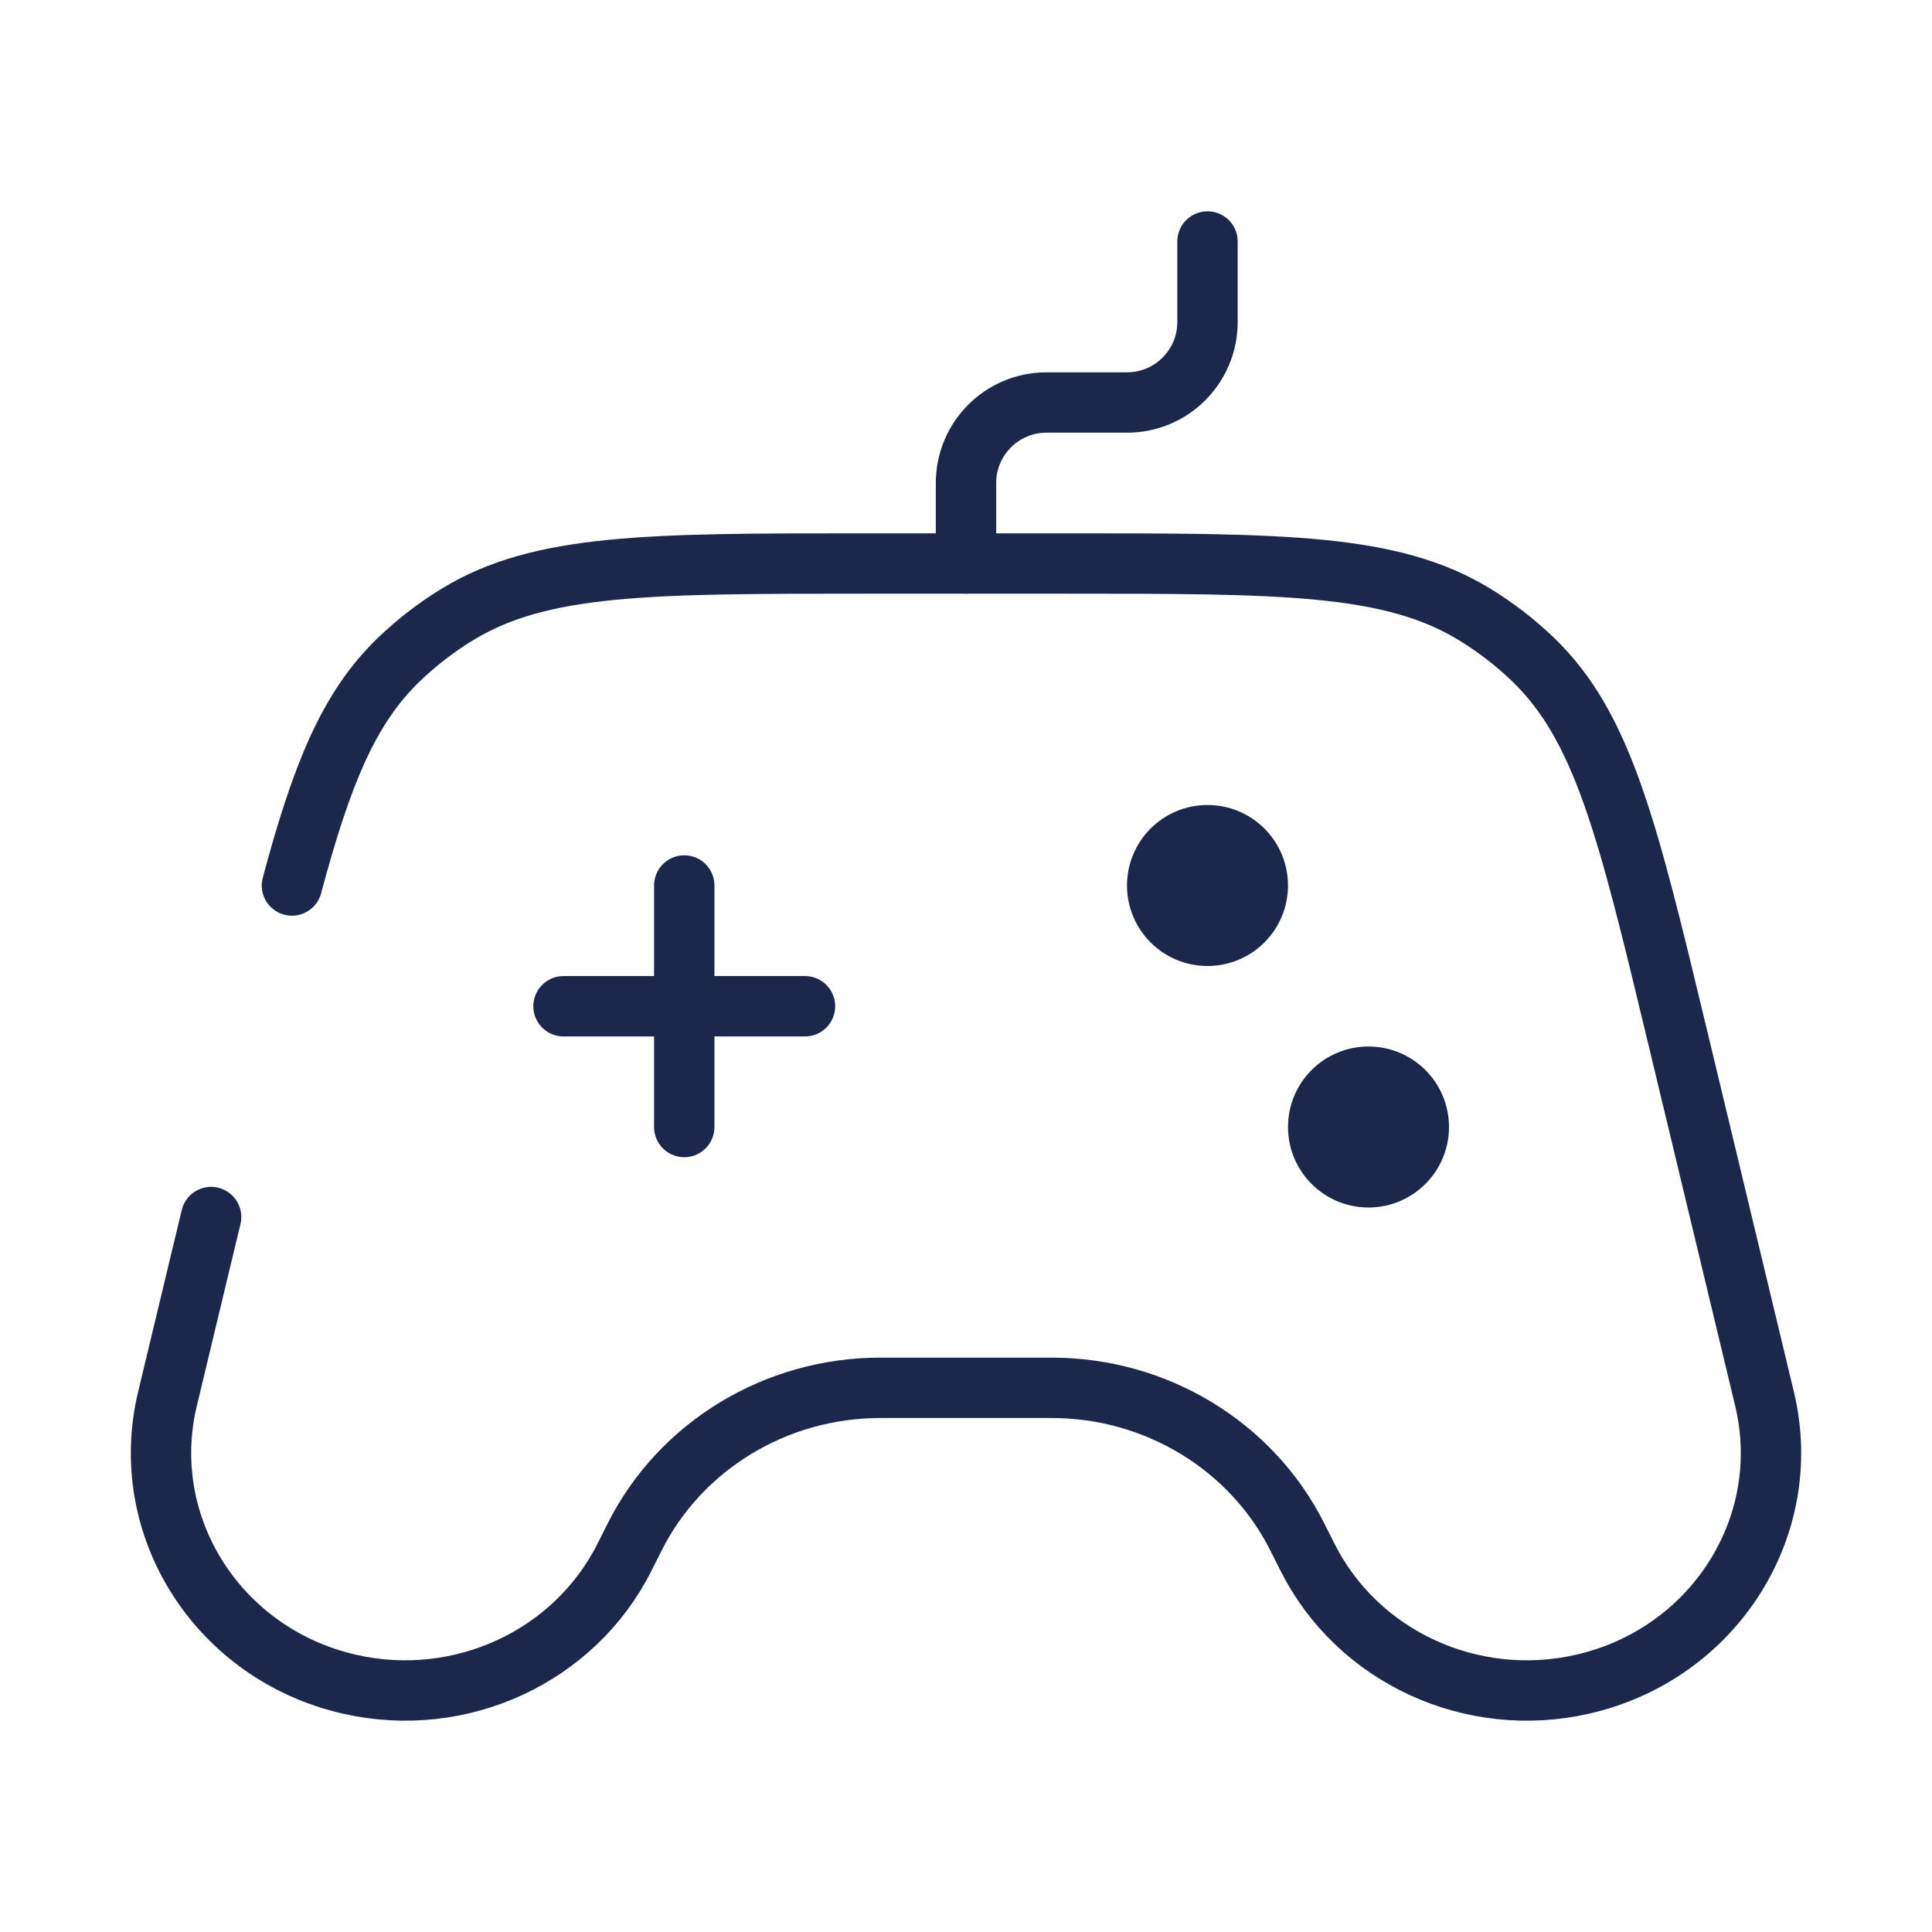
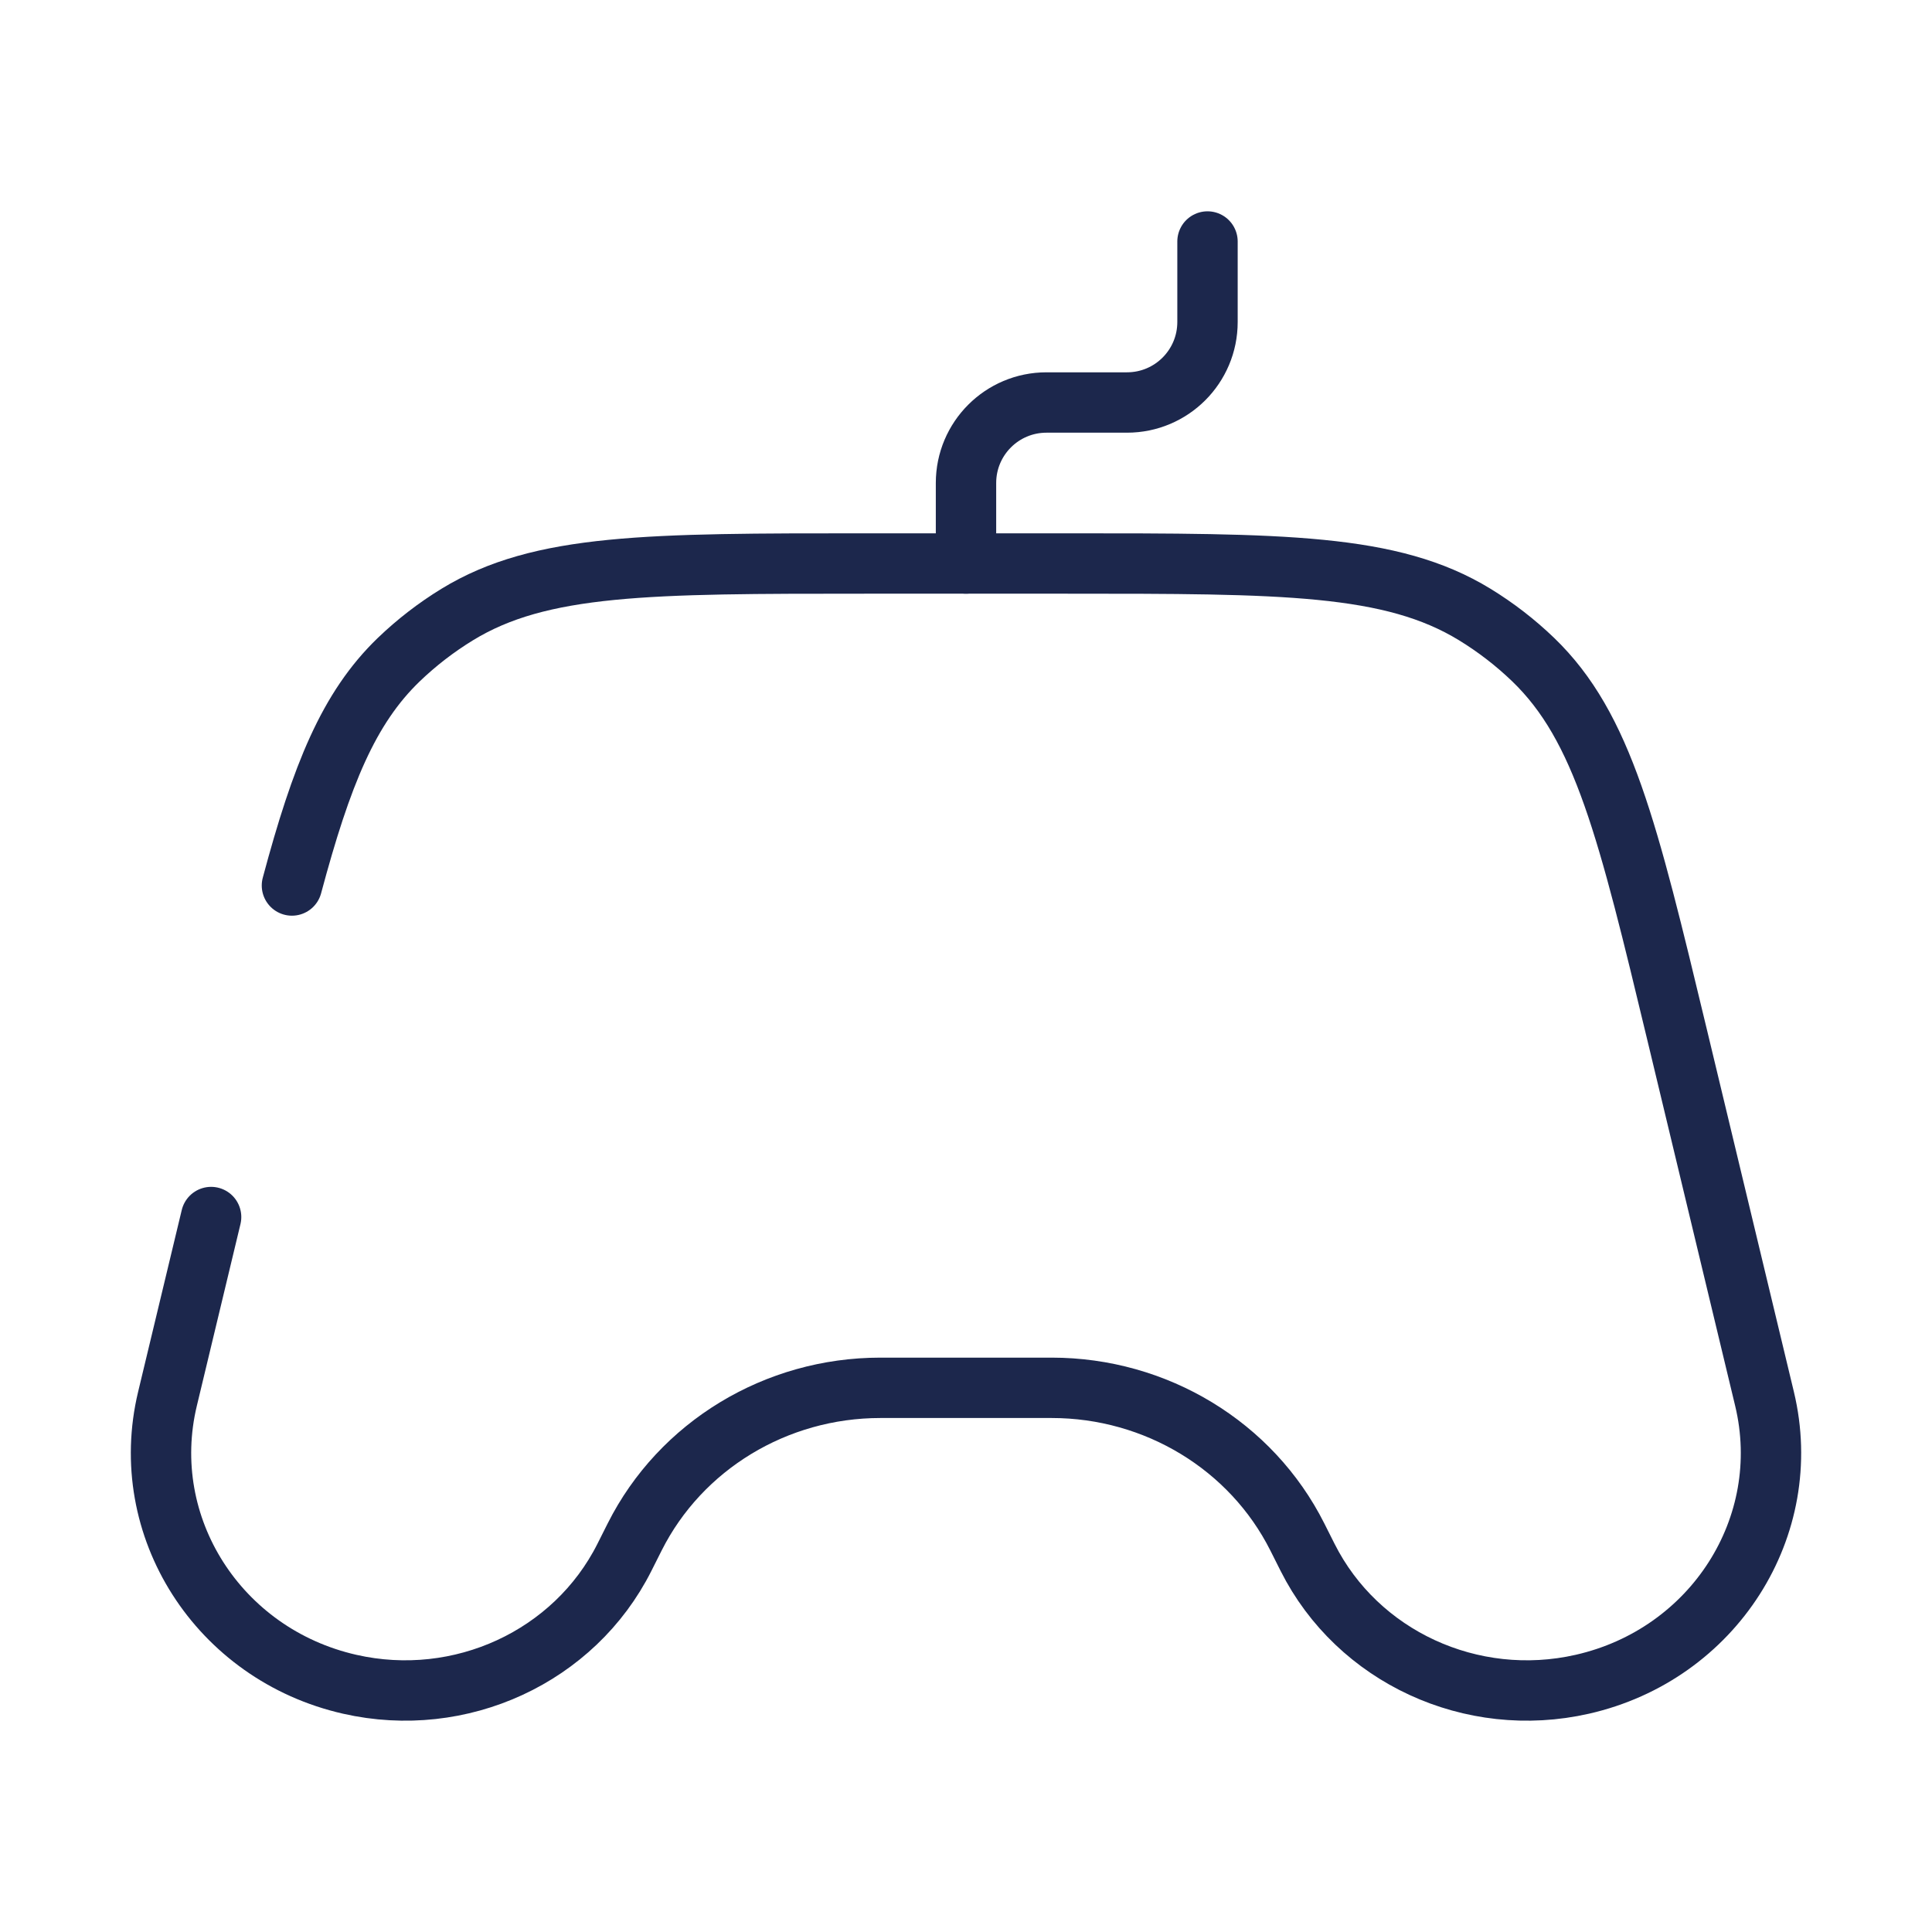
<svg xmlns="http://www.w3.org/2000/svg" width="48" height="48" viewBox="0 0 48 48" fill="none">
-   <path d="M17 22V28M14 25L20 25" stroke="#1C274C" stroke-width="1.5" stroke-linecap="round" />
  <path d="M5.245 30.237L4.161 34.753C3.398 37.928 5.425 41.104 8.688 41.845C11.44 42.47 14.27 41.163 15.513 38.693L15.769 38.184C16.91 35.917 19.278 34.48 21.873 34.48H26.127C28.722 34.48 31.09 35.917 32.231 38.184L32.487 38.693C33.73 41.163 36.56 42.47 39.312 41.845C42.575 41.104 44.602 37.928 43.839 34.753L41.67 25.721C40.443 20.615 39.83 18.062 38.09 16.387C37.65 15.964 37.164 15.588 36.639 15.267C34.568 14 31.874 14 26.486 14H21.514C16.126 14 13.432 14 11.361 15.267C10.836 15.588 10.35 15.964 9.909 16.387C8.656 17.594 7.988 19.256 7.253 22" stroke="#1C274C" stroke-width="1.5" stroke-linecap="round" />
  <path d="M24 14V12C24 10.895 24.895 10 26 10H28C29.105 10 30 9.105 30 8V6" stroke="#1C274C" stroke-width="1.5" stroke-linecap="round" />
-   <path d="M32 22C32 23.105 31.105 24 30 24C28.895 24 28 23.105 28 22C28 20.895 28.895 20 30 20C31.105 20 32 20.895 32 22Z" fill="#1C274C" />
-   <path d="M36 28C36 29.105 35.105 30 34 30C32.895 30 32 29.105 32 28C32 26.895 32.895 26 34 26C35.105 26 36 26.895 36 28Z" fill="#1C274C" />
</svg>